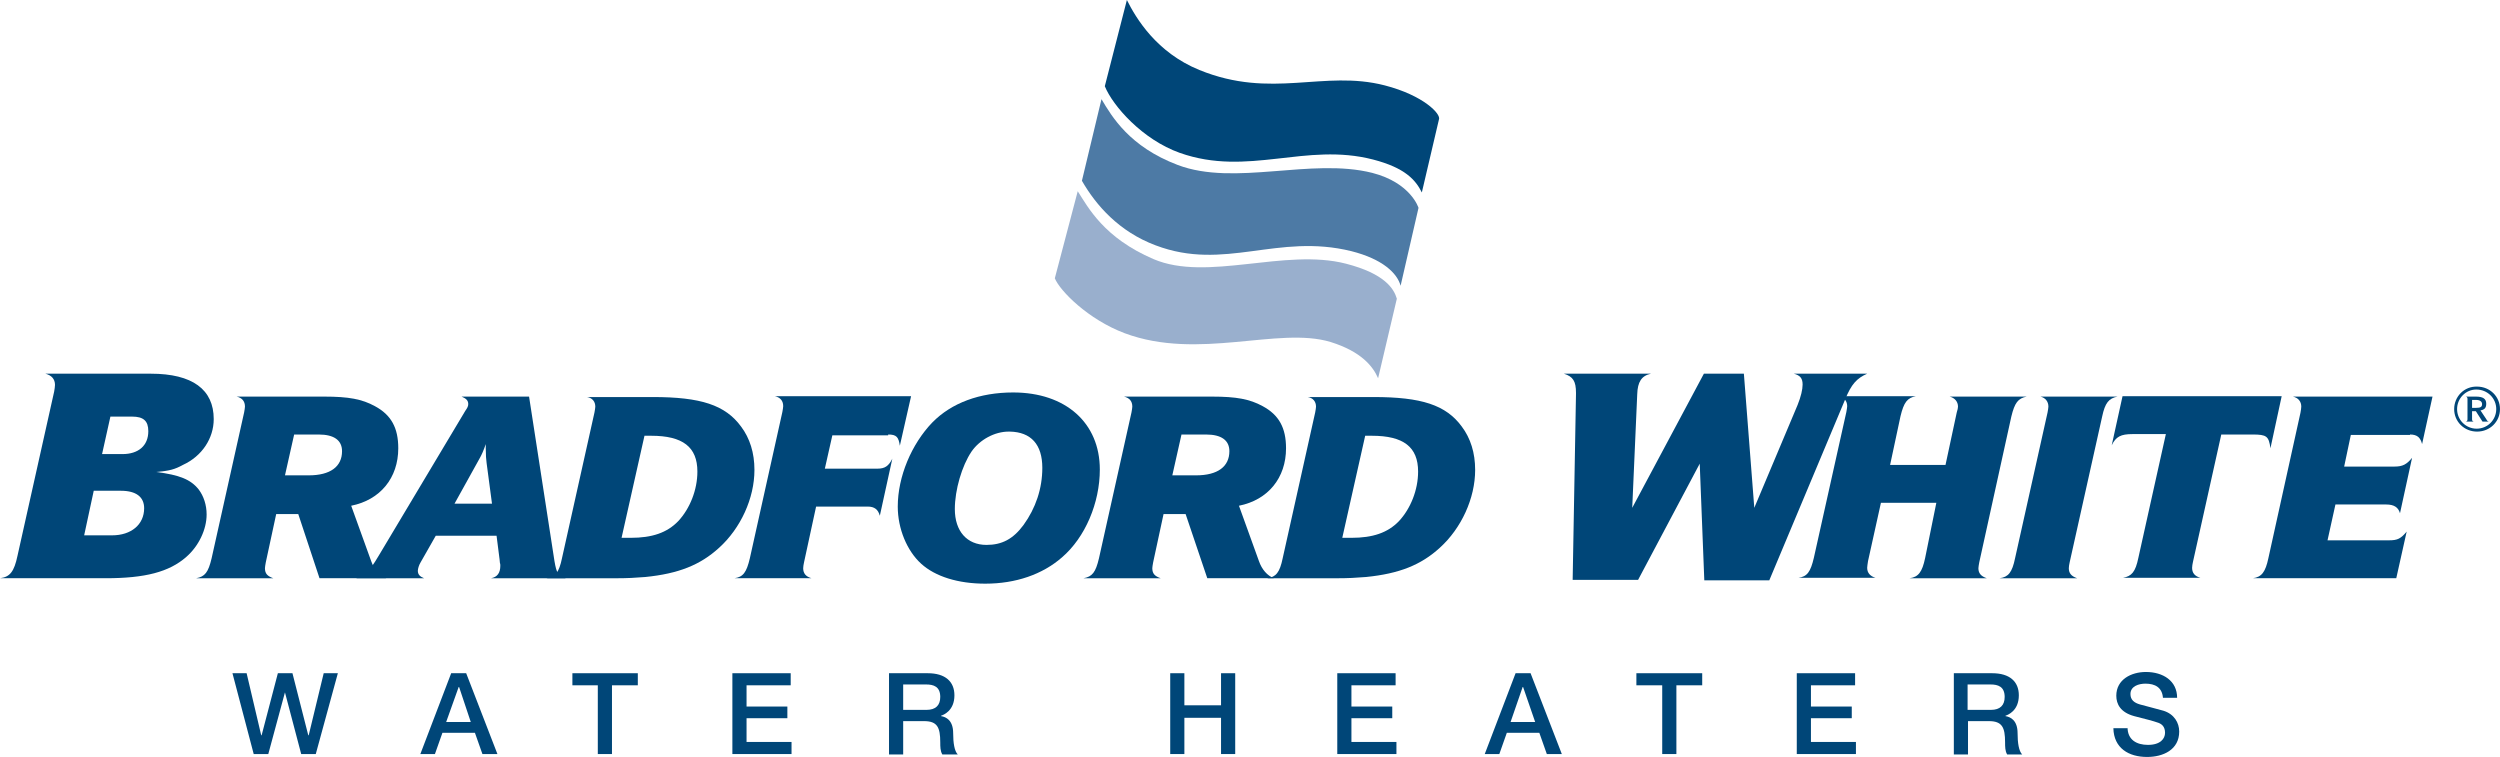
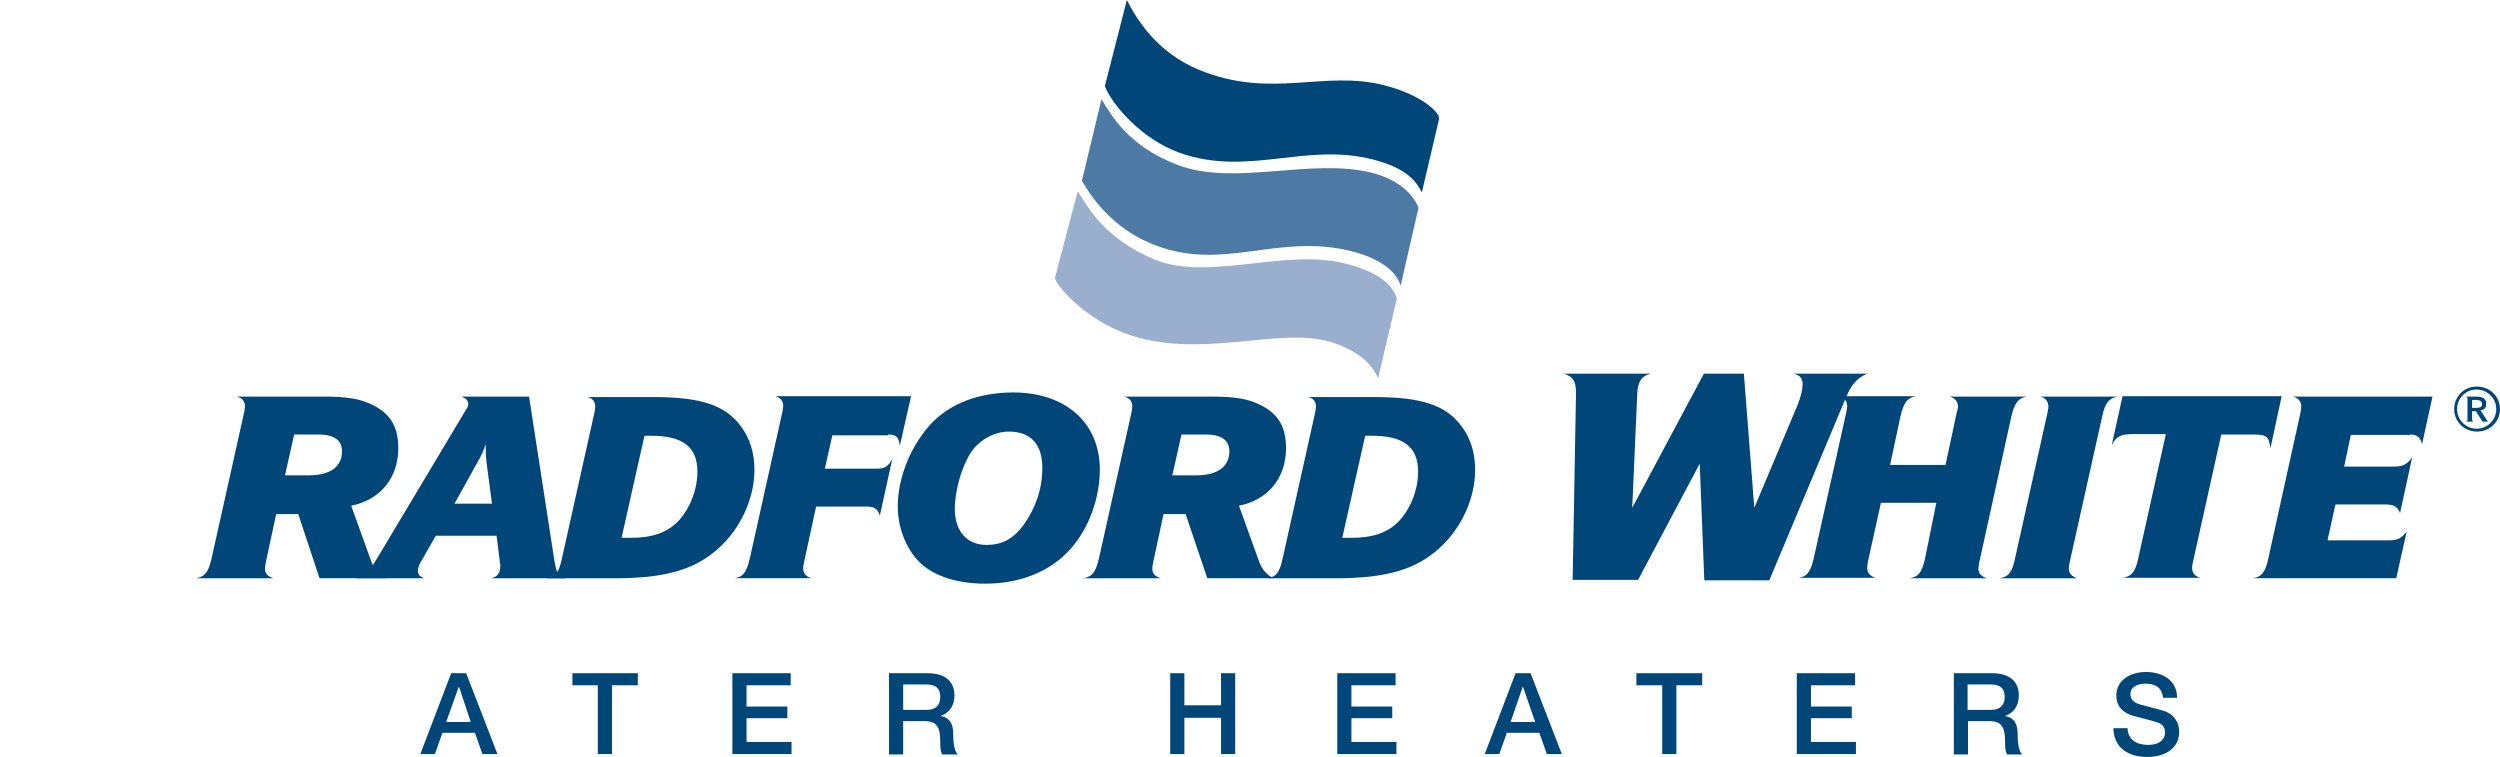
<svg xmlns="http://www.w3.org/2000/svg" id="layer" viewBox="0 0 1769.92 535.9">
  <defs>
    <style>
      .cls-1 {
        fill: #99afcd;
      }

      .cls-2 {
        fill: #4d7aa5;
      }

      .cls-3, .cls-4 {
        fill: #004678;
      }

      .cls-4 {
        fill-rule: evenodd;
      }
    </style>
  </defs>
  <g>
-     <path class="cls-4" d="M129.48,329.15c13.57-6.19,21.83-18.88,21.83-32.44,0-20.94-15.04-32.15-44.54-32.15H32.15c4.42,1.18,6.78,3.83,6.78,7.96,0,1.18-.29,2.95-.59,4.72l-25.95,116.2c-2.36,11.21-5.31,15.04-12.39,15.93h74.91c27.72,0,44.83-4.42,56.92-15.04,8.85-7.67,14.45-19.47,14.45-30.08,0-6.78-2.06-12.98-5.6-17.7-5.6-7.08-13.57-10.32-30.08-12.39,9.44-.88,12.98-1.77,18.88-5.01M78.16,294.94h15.34c7.96,0,11.5,2.95,11.5,10.32,0,10.32-7.08,16.22-18.29,16.22h-14.45l5.9-26.54ZM66.36,347.44h19.17c10.91,0,16.52,4.42,16.52,12.39,0,11.5-9.14,19.17-22.71,19.17h-19.76l6.78-31.56Z" />
    <path class="cls-4" d="M226.22,409.37h47.19c-4.72-1.77-8.55-6.19-10.62-12.09l-14.16-39.23c20.65-4.13,33.33-19.76,33.33-40.7,0-14.45-5.01-23.59-16.52-29.79-9.14-5.01-18.58-6.78-35.98-6.78h-61.94c3.83.88,5.9,3.24,5.9,7.08,0,.88-.29,2.36-.59,4.13l-23.01,103.23c-2.36,10.03-4.72,12.98-10.91,14.16h54.56c-4.13-1.47-5.9-3.24-5.9-7.08,0-.88.29-2.36.59-4.13l7.37-34.21h15.63l15.04,45.42M208.23,307.62h17.4c10.91,0,16.52,4.13,16.52,11.8,0,10.91-8.26,17.11-23.59,17.11h-16.81l6.49-28.9Z" />
    <path class="cls-4" d="M353.63,395.51l.29,2.95c.29.59.29,1.47.29,2.06,0,5.01-2.06,7.96-6.49,8.85h52.79c-5.31-1.47-6.49-3.54-7.96-12.09l-17.99-116.5h-47.78c3.54,1.47,4.72,2.95,4.72,5.31,0,1.47-.59,2.65-2.06,4.72l-61.35,102.64c-6.78,11.5-10.32,14.75-15.93,15.93h48.07c-2.95-1.18-4.42-2.65-4.42-5.31,0-1.47.88-4.13,1.77-5.6l10.91-19.17h43.06l2.06,16.22M321.78,356.58l17.99-32.44c1.18-2.06,2.65-5.31,4.13-9.73v2.95c0,4.72.29,8.26.59,10.32l3.83,28.9h-26.54Z" />
    <path class="cls-4" d="M421.46,287.86c0,.88-.29,2.36-.59,4.13l-23.01,103.23c-2.06,10.03-4.72,13.27-10.91,14.16h50.14c6.49,0,12.98-.29,19.76-.88,23.59-2.36,38.93-8.55,52.2-20.65,15.34-13.86,25.07-35.1,25.07-55.15,0-12.09-3.24-22.42-9.44-30.67-11.21-15.34-28.61-20.94-62.53-20.94h-46.6c3.83.59,5.9,3.24,5.9,6.78M456.27,308.5h4.72c22.42,0,32.74,7.96,32.74,25.36,0,12.98-5.31,26.25-13.57,35.1-7.96,8.26-18.58,11.8-33.62,11.8h-6.49l16.22-72.26Z" />
    <path class="cls-3" d="M628.8,307.62c5.9,0,7.37,1.77,8.26,7.96l7.96-35.1h-96.44c3.83.88,5.9,3.24,5.9,7.08,0,.88-.29,2.36-.59,4.13l-23.01,103.52c-2.36,10.03-4.72,13.27-10.91,14.16h54.56c-4.13-1.18-5.9-3.54-5.9-7.08,0-1.18.29-2.65.59-4.13l8.55-39.52h36.57c4.72,0,7.37,2.06,8.55,6.49l8.85-40.41c-2.65,5.31-5.31,7.08-10.62,7.08h-37.16l5.31-23.59h39.52" />
    <path class="cls-4" d="M660.07,299.07c-14.75,15.34-24.48,38.34-24.48,59.58,0,15.63,6.49,31.26,16.52,40.41,10.03,9.14,26.25,14.16,45.42,14.16,21.53,0,40.41-6.49,54.27-18.58,16.52-14.16,26.84-38.64,26.84-62.23,0-33.03-24.18-54.56-61.35-54.56-23.6,0-43.65,7.37-57.22,21.24M737.93,331.21c0,14.75-4.72,28.61-13.27,40.41-7.37,10.03-15.34,14.16-26.25,14.16-13.86,0-22.42-9.73-22.42-25.36,0-13.57,5.01-30.67,11.8-40.7,5.9-8.55,16.52-14.16,26.25-14.16h.88c15.04.29,23.01,9.14,23.01,25.66" />
    <path class="cls-4" d="M854.73,409.37h47.19c-4.72-1.77-8.55-6.19-10.62-12.09l-14.16-39.23c20.65-4.13,33.33-19.76,33.33-40.7,0-14.45-5.01-23.59-16.52-29.79-9.14-5.01-18.58-6.78-35.98-6.78h-62.23c3.83.88,5.9,3.24,5.9,7.08,0,.88-.29,2.36-.59,4.13l-23.01,103.23c-2.36,10.03-4.72,12.98-10.91,14.16h54.56c-4.13-1.47-5.9-3.24-5.9-7.08,0-.88.29-2.36.59-4.13l7.37-34.21h15.63l15.34,45.42M836.44,307.62h17.4c10.91,0,16.52,4.13,16.52,11.8,0,10.91-8.26,17.11-23.59,17.11h-16.81l6.49-28.9Z" />
    <path class="cls-4" d="M931.7,287.86c0,.88-.29,2.36-.59,4.13l-23.01,103.23c-2.06,10.03-4.72,13.27-10.91,14.16h50.14c6.49,0,12.98-.29,19.76-.88,23.59-2.36,38.93-8.55,52.2-20.65,15.34-13.86,25.07-35.1,25.07-55.15,0-12.09-3.24-22.42-9.44-30.67-11.21-15.34-28.61-20.94-62.53-20.94h-46.6c3.83.59,5.9,3.24,5.9,6.78M966.51,308.5h4.72c22.42,0,32.74,7.96,32.74,25.36,0,12.98-5.31,26.25-13.57,35.1-7.96,8.26-18.58,11.8-33.62,11.8h-6.49l16.22-72.26Z" />
    <path class="cls-3" d="M1206.59,410.85h46.01l53.68-128c4.42-10.91,8.26-15.04,15.63-18.29h-51.91c4.42,1.18,6.19,3.24,6.19,7.67,0,3.54-1.18,8.55-3.54,14.45l-30.67,72.85-7.37-94.97h-28.31l-50.73,94.97,3.54-80.52c.29-8.55,2.95-12.98,9.73-14.45h-61.64c6.49,2.06,8.55,5.31,8.55,13.57v.88l-2.36,131.54h46.31l43.65-82.29,3.24,82.58" />
    <path class="cls-3" d="M1362.9,395.22c-2.06,9.73-4.72,13.27-10.91,14.16h54.56c-4.13-1.47-5.9-3.54-5.9-7.08,0-.88.29-2.36.59-4.13l22.71-103.23c2.36-9.73,4.72-12.98,10.91-14.16h-54.56c3.54.88,5.9,3.54,5.9,7.08,0,.88-.29,2.36-.88,4.13l-7.96,37.16h-39.23l7.37-34.51c2.36-9.73,4.72-12.98,10.91-14.16h-54.56c3.83.88,5.9,3.54,5.9,7.08,0,.88-.29,2.36-.59,4.13l-23.01,103.23c-2.36,10.03-4.72,13.27-10.91,14.16h54.56c-3.83-1.18-5.9-3.54-5.9-7.08,0-.88.29-2.65.59-4.72l9.14-41.29h39.23l-7.96,39.23" />
    <path class="cls-3" d="M1450.2,287.86c0,.88-.29,2.36-.59,4.13l-23.01,103.23c-2.06,10.03-4.72,13.27-10.91,14.16h54.86c-4.13-1.47-5.9-3.54-5.9-7.08,0-1.18.29-2.65.59-4.13l23.01-103.23c2.06-9.73,4.72-12.98,10.91-14.16h-54.56c3.54.88,5.6,3.54,5.6,7.08" />
    <path class="cls-3" d="M1594.72,307.62c10.03,0,11.5,1.18,12.68,9.73l7.96-36.87h-112.67l-7.67,34.8c2.95-6.19,6.49-7.96,14.75-7.96h23.59l-19.47,87.6c-2.06,10.03-4.72,12.98-10.91,14.16h54.86c-4.13-1.18-5.9-3.54-5.9-7.08,0-1.18.29-2.65.59-4.13l20.06-90.25h22.12" />
    <path class="cls-3" d="M1706.21,307.62c5.01,0,7.37,2.06,8.55,6.78l7.37-33.62h-98.8c3.83.88,5.9,3.54,5.9,7.08,0,1.18-.29,2.65-.59,4.42l-22.71,102.93c-2.06,9.73-4.72,13.27-10.91,14.16h101.46l7.37-33.03c-4.13,5.01-6.49,6.19-12.39,6.19h-43.65l5.6-25.36h35.98c5.6,0,8.55,2.06,9.73,6.19l8.55-39.23c-3.83,4.72-6.78,6.19-12.39,6.19h-35.69l4.72-22.42h41.88" />
    <path class="cls-3" d="M797.8,0c6.49,12.98,20.94,37.16,51.32,49.55,51.32,20.94,87.89-.29,131.25,10.91,27.43,7.08,40.11,20.35,38.34,24.18l-12.09,51.61c-4.42-8.85-11.8-17.4-34.51-23.3-47.78-12.39-88.48,12.39-136.85-4.72-26.54-9.44-47.48-33.33-53.09-47.19l15.63-61.05" />
    <path class="cls-2" d="M779.81,70.19c7.37,12.39,19.76,33.62,53.97,46.6,40.41,15.34,94.38-5.31,137.74,5.6,27.43,7.08,32.74,24.77,32.74,24.77l-12.68,55.15c-2.36-8.85-12.68-18.88-34.8-24.48-52.5-12.98-89.66,14.45-138.62-4.13-25.95-9.73-42.18-28.31-52.2-45.72l13.86-57.81" />
    <path class="cls-1" d="M763,135.38c7.37,11.5,18.58,33.03,53.68,48.07,38.05,16.22,92.91-7.96,136.26,3.24,27.43,7.08,33.92,17.7,35.98,24.77l-13.27,56.33c-3.54-8.26-11.8-18.88-33.62-25.66-36.87-11.21-93.49,13.27-145.7-6.19-25.95-9.73-46.01-30.08-49.55-38.93l16.22-61.64" />
    <path class="cls-4" d="M1737.47,289.63c0,8.85,7.08,15.93,16.22,15.93s16.22-7.08,16.22-15.93-7.08-15.93-16.22-15.93c-9.14-.29-16.22,7.08-16.22,15.93M1767.26,289.63c0,7.67-6.19,13.86-13.86,13.86s-13.86-6.19-13.86-13.86,6.19-13.86,13.57-13.86c7.96,0,14.16,6.19,14.16,13.86M1752.81,291.1l4.72,7.37h4.42c-.88-.29-1.18-.59-1.77-1.77l-4.13-6.19h.29c2.95-.59,3.83-2.06,3.83-4.72,0-3.54-2.36-5.01-7.37-5.01h-7.08c.88.29,1.18.59,1.18,1.77v14.16c0,1.18-.29,1.47-1.18,1.77h5.6c-.88-.29-1.18-.59-1.18-1.77v-5.6h2.65ZM1750.15,283.14h2.95c2.65,0,4.13,1.18,4.13,2.95,0,2.06-1.18,2.65-4.13,2.65h-2.95v-5.6Z" />
-     <polygon class="cls-3" points="164.57 476.62 174.6 476.62 184.93 520.56 185.22 520.56 196.72 476.62 207.05 476.62 218.25 520.56 218.55 520.56 229.17 476.62 239.19 476.62 223.56 533.84 213.24 533.84 201.74 490.18 201.74 490.18 189.94 533.84 179.62 533.84 164.57 476.62" />
    <path class="cls-3" d="M319.42,476.62h10.62l22.12,57.22h-10.62l-5.31-15.04h-23.01l-5.31,15.04h-10.32l21.83-57.22ZM315.88,511.13h17.4l-8.26-24.77h-.29l-8.85,24.77Z" />
    <polygon class="cls-3" points="405.24 476.62 451.55 476.62 451.55 485.17 433.26 485.17 433.26 533.84 423.23 533.84 423.23 485.17 405.24 485.17 405.24 476.62" />
    <polygon class="cls-3" points="518.5 476.62 559.79 476.62 559.79 485.17 528.53 485.17 528.53 500.21 557.43 500.21 557.43 508.47 528.53 508.47 528.53 525.28 560.38 525.28 560.38 533.84 518.5 533.84 518.5 476.62" />
    <path class="cls-3" d="M629.39,476.62h27.43c12.39,0,18.88,5.9,18.88,15.63,0,10.91-7.67,13.86-9.44,14.45v.29c3.54.59,8.55,2.95,8.55,12.09,0,6.78.88,12.68,3.24,15.04h-10.91c-1.47-2.36-1.47-5.6-1.47-8.55,0-10.62-2.06-15.04-11.5-15.04h-14.75v23.59h-10.03v-57.51M639.42,502.57h16.52c6.49,0,9.73-3.24,9.73-9.14,0-7.37-4.72-8.85-10.03-8.85h-16.22v17.99h0Z" />
    <polygon class="cls-3" points="828.48 476.62 838.5 476.62 838.5 499.33 864.46 499.33 864.46 476.62 874.49 476.62 874.49 533.84 864.46 533.84 864.46 508.18 838.5 508.18 838.5 533.84 828.48 533.84 828.48 476.62" />
    <polygon class="cls-3" points="946.75 476.62 988.04 476.62 988.04 485.17 956.77 485.17 956.77 500.21 985.68 500.21 985.68 508.47 956.77 508.47 956.77 525.28 988.63 525.28 988.63 533.84 946.75 533.84 946.75 476.62" />
    <path class="cls-3" d="M1072.98,476.62h10.62l22.12,57.22h-10.62l-5.31-15.04h-23.01l-5.31,15.04h-10.32l21.83-57.22ZM1069.44,511.13h17.4l-8.55-24.77h-.29l-8.55,24.77Z" />
    <polygon class="cls-3" points="1158.51 476.62 1205.11 476.62 1205.11 485.17 1186.83 485.17 1186.83 533.84 1176.8 533.84 1176.8 485.17 1158.51 485.17 1158.51 476.62" />
    <polygon class="cls-3" points="1272.06 476.62 1313.35 476.62 1313.35 485.17 1282.09 485.17 1282.09 500.21 1310.99 500.21 1310.99 508.47 1282.09 508.47 1282.09 525.28 1313.94 525.28 1313.94 533.84 1272.06 533.84 1272.06 476.62" />
  </g>
  <g>
    <path class="cls-3" d="M1382.96,476.62h27.43c12.39,0,18.88,5.9,18.88,15.63,0,10.91-7.67,13.86-9.44,14.45v.29c3.54.59,8.55,2.95,8.55,12.09,0,6.78.88,12.68,3.24,15.04h-10.62c-1.47-2.36-1.47-5.6-1.47-8.55,0-10.62-2.06-15.04-11.5-15.04h-14.75v23.59h-10.03v-57.51M1392.99,502.57h16.52c6.49,0,9.73-3.24,9.73-9.14,0-7.37-4.72-8.85-10.03-8.85h-16.22v17.99Z" />
    <path class="cls-3" d="M1506.24,514.96c0,8.85,6.49,12.39,14.45,12.39,8.85,0,12.09-4.42,12.09-8.55,0-4.42-2.36-6.19-4.72-7.08-4.13-1.47-9.14-2.65-17.11-4.72-9.73-2.65-12.68-8.55-12.68-14.45,0-11.5,10.62-16.81,20.94-16.81,12.09,0,22.12,6.19,22.12,18.29h-10.03c-.59-7.37-5.6-10.03-12.39-10.03-4.72,0-10.62,1.77-10.62,7.37,0,4.13,2.65,6.19,6.78,7.37.88.29,13.57,3.54,16.52,4.42,7.67,2.36,11.21,8.55,11.21,14.75,0,12.98-11.5,17.99-22.71,17.99-12.98,0-23.59-6.19-23.89-20.35h10.03" />
  </g>
</svg>